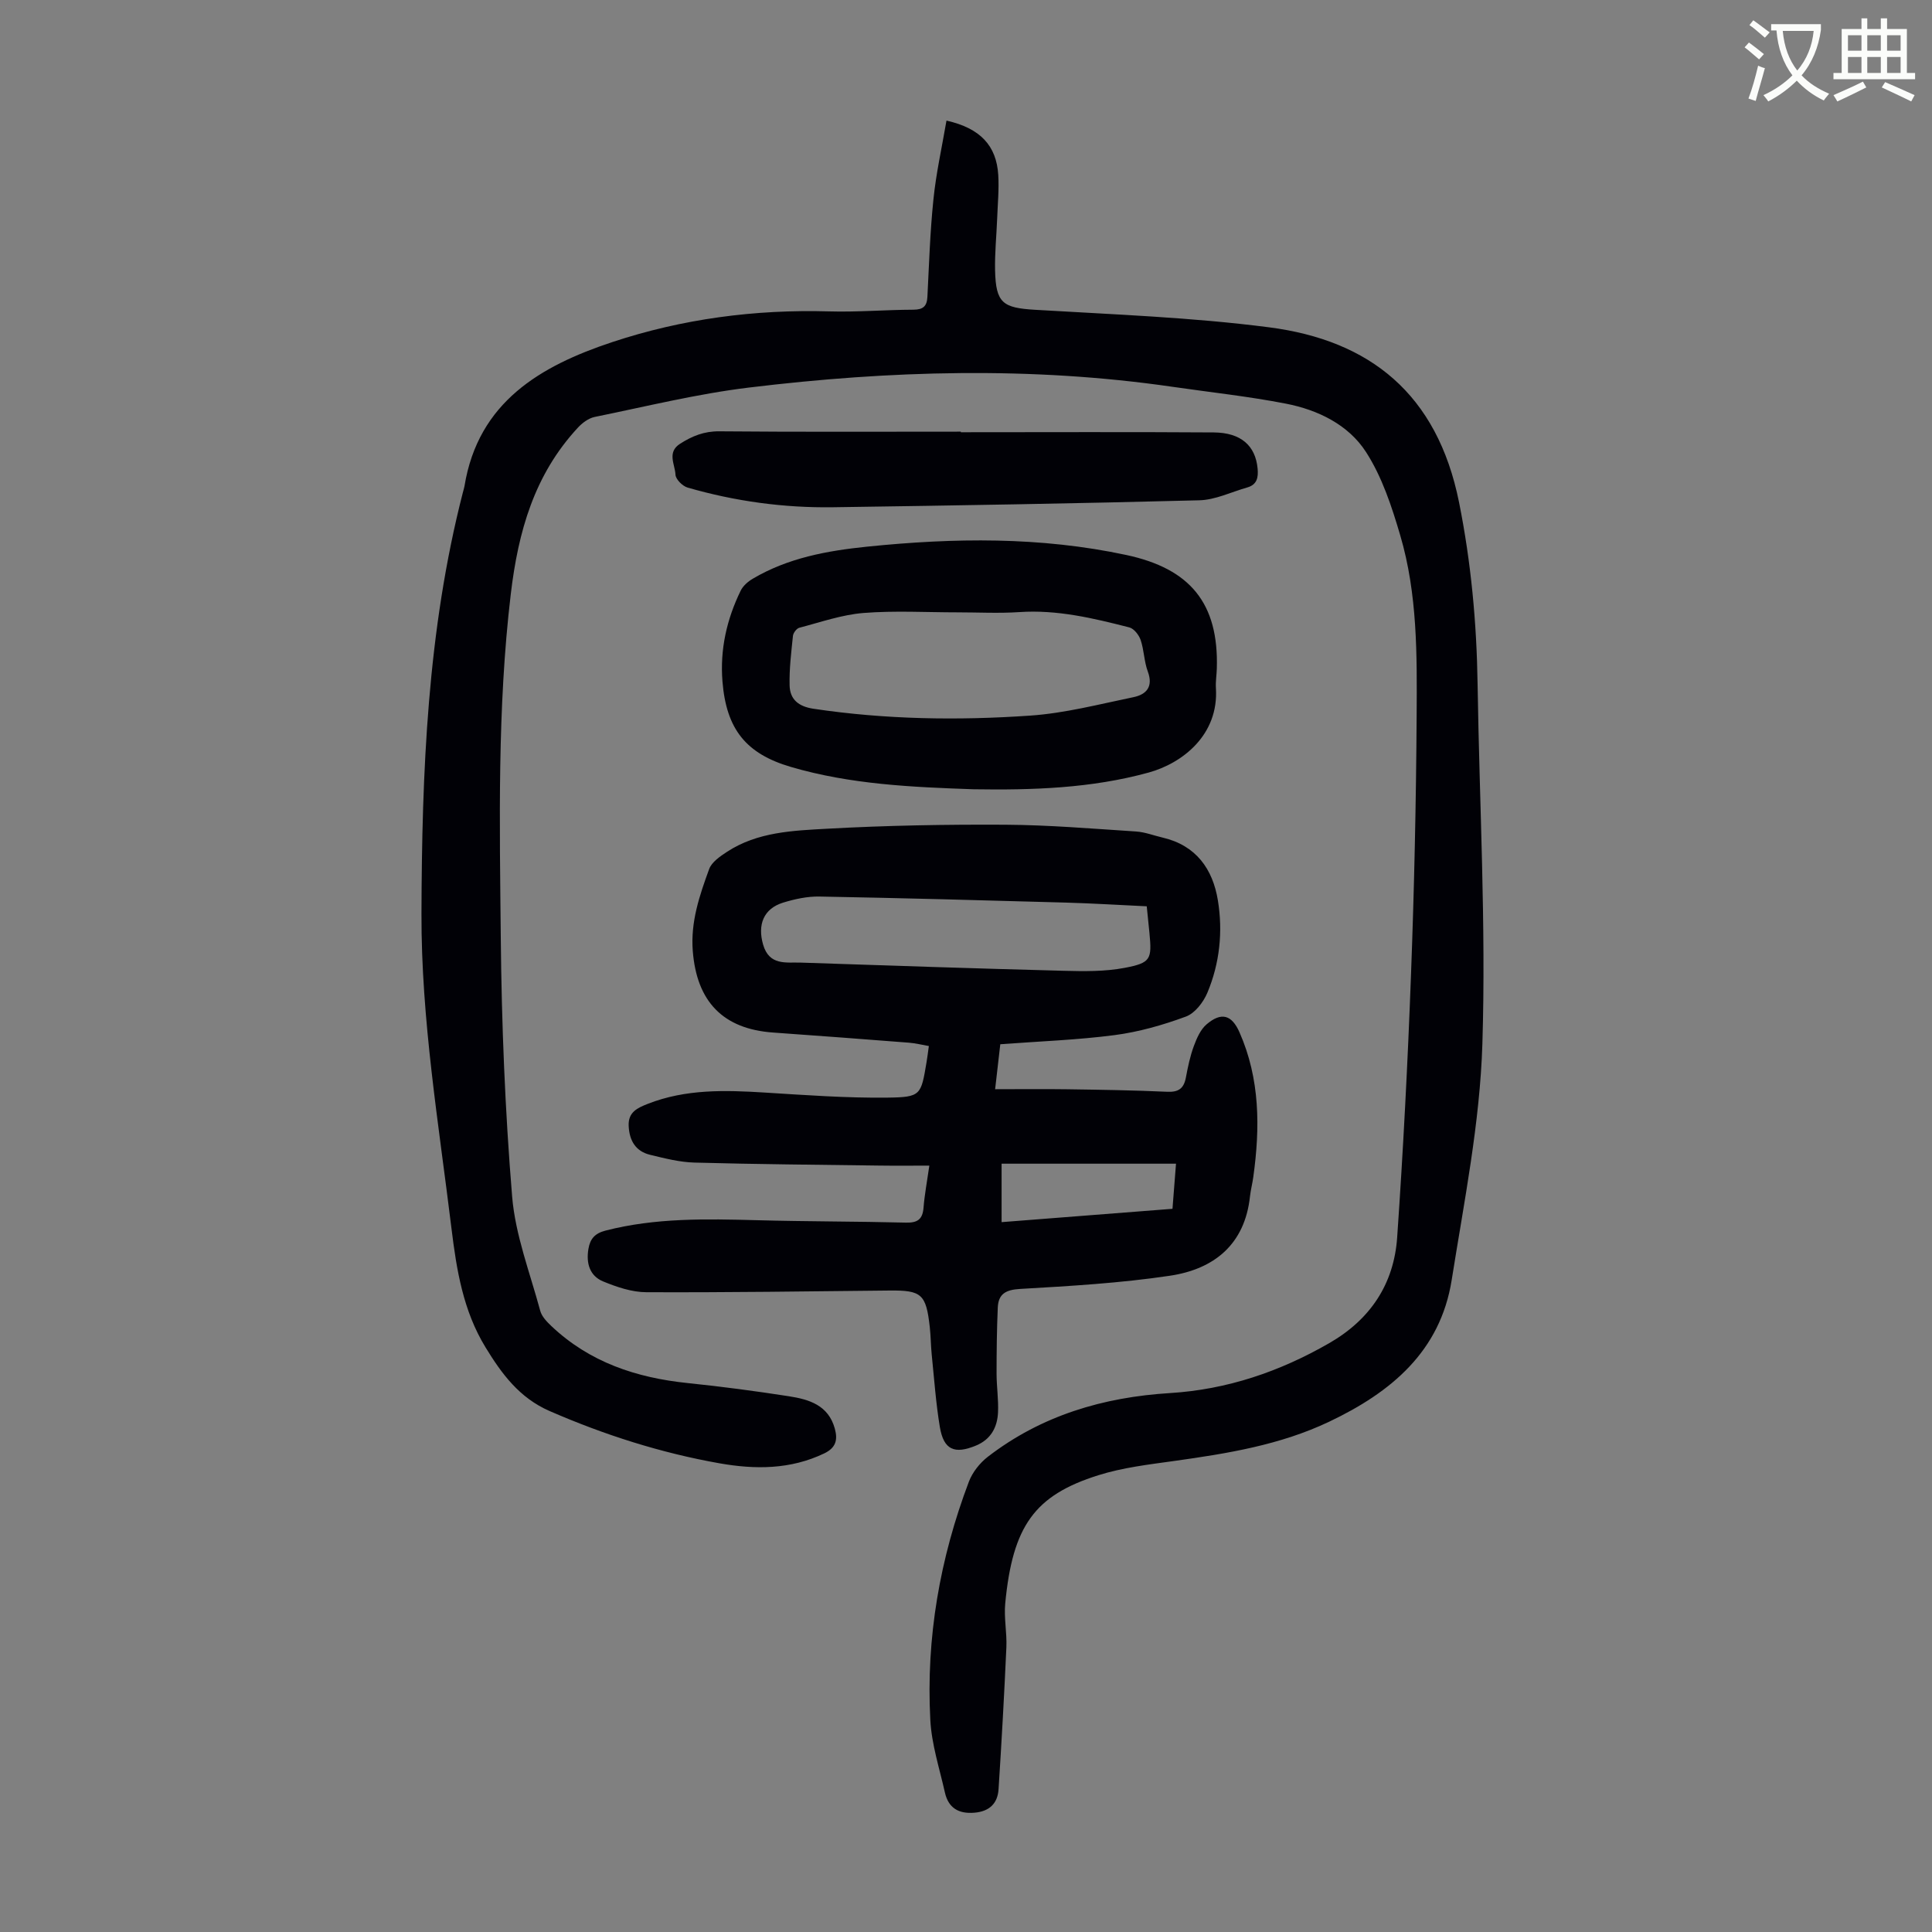
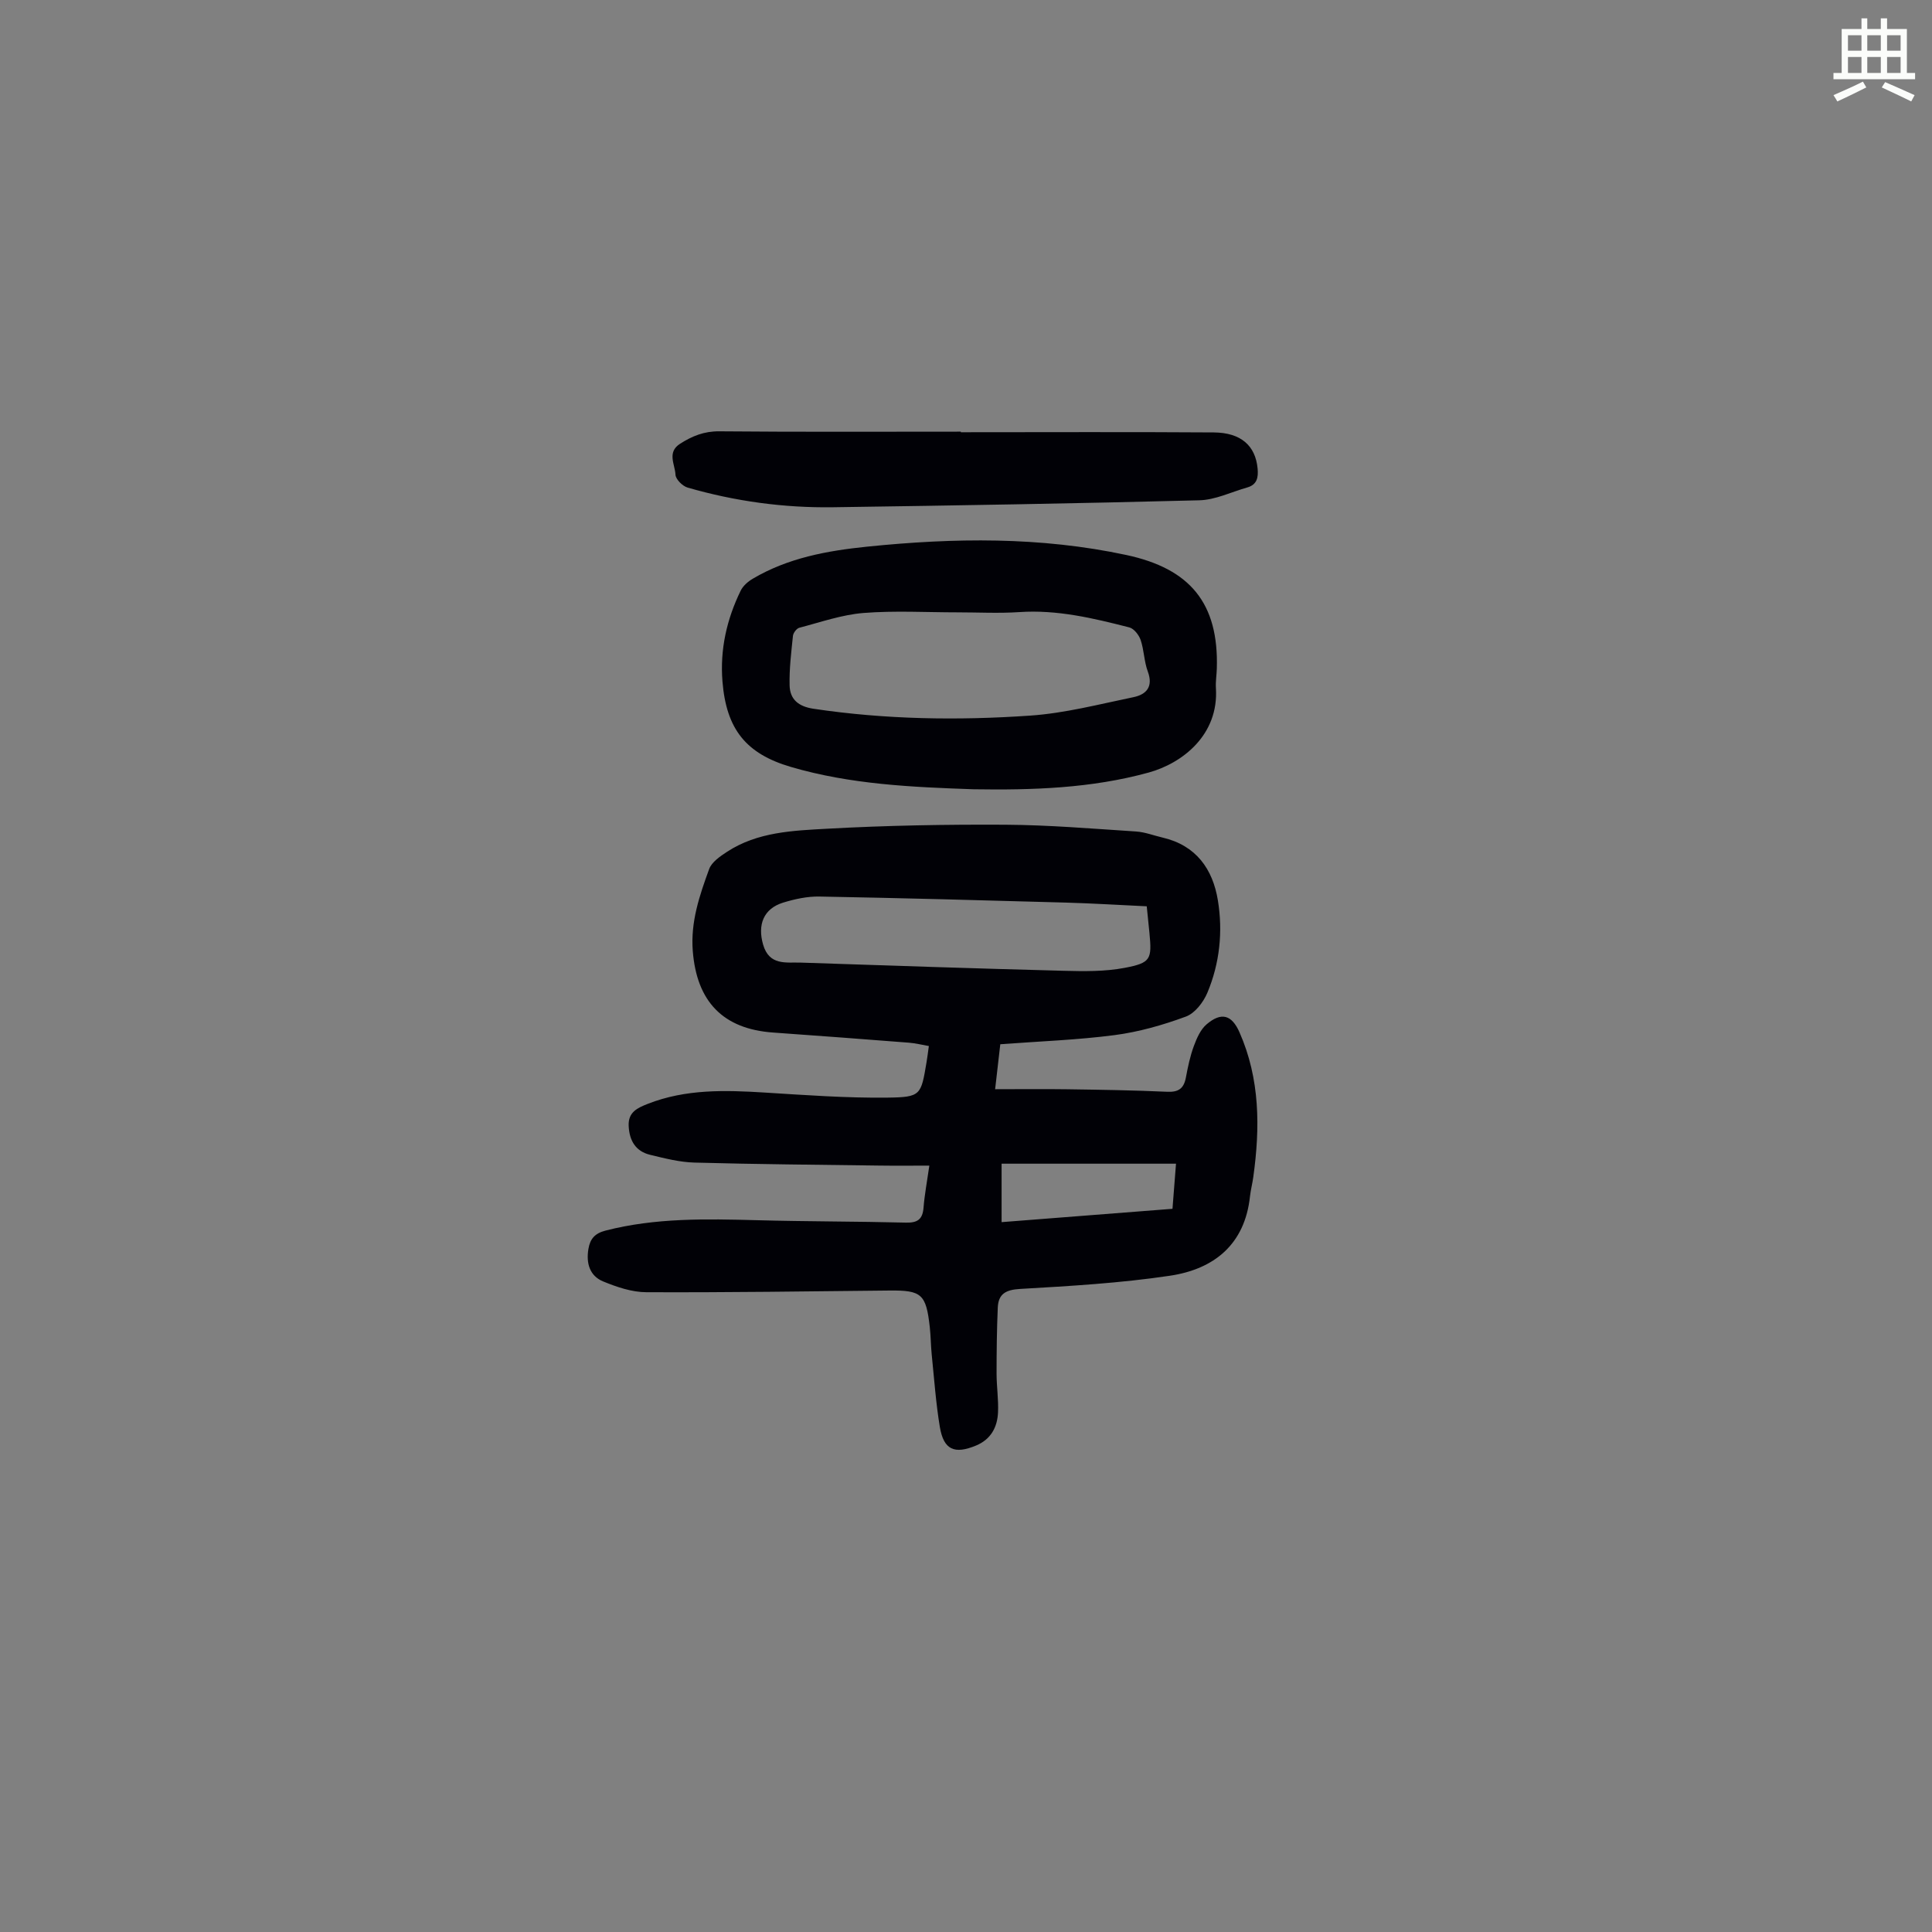
<svg xmlns="http://www.w3.org/2000/svg" enable-background="new 0 0 400 400" viewBox="0 0 400 400">
  <rect x="0" y="0" width="400" height="400" fill="#808080" stroke="none" />
-   <path d="m362.1 8.8c1.1.8 2.1 1.6 3.1 2.4l-1 1.1c-1.3-1.1-2.3-2-3-2.5zm1.9 4.8c.5.2.9.4 1.4.5-.6 2.3-1.3 4.5-1.9 6.8l-1.5-.5c.8-2.1 1.4-4.3 2-6.8zm-1-9.4c1.3.9 2.4 1.8 3.4 2.5l-1 1.1c-1.4-1.2-2.4-2.1-3.2-2.6zm3.7 2.2v-1.4h10.3v1.2c-.5 3.6-1.8 6.8-4 9.4 1.5 1.6 3.4 2.8 5.7 3.8-.3.4-.7.8-1.1 1.4-2.3-1.1-4.1-2.5-5.6-4.1-1.6 1.6-3.6 3.1-5.9 4.3-.3-.5-.7-.9-1-1.3 2.4-1.1 4.4-2.5 6-4.1-1.9-2.5-3-5.6-3.3-9.3h-1.1zm8.8 0h-6.4c.3 3.3 1.3 6 3 8.2 2-2.3 3.1-5.1 3.4-8.2z" fill="#fbfcfa" />
  <path d="m385.3 3.8h1.3v2.2h2.8v-2.2h1.3v2.2h4.1v9.1h1.7v1.3h-16.9v-1.3h1.7v-9.1h4.1v-2.2zm.4 13.1.7 1.2c-1.8.9-3.8 1.9-6 2.9-.2-.4-.5-.8-.8-1.3 2.3-1 4.3-1.9 6.1-2.8zm-3.1-6.4h2.8v-3.2h-2.8zm0 4.6h2.8v-3.3h-2.8zm4-4.6h2.8v-3.2h-2.8zm0 4.6h2.8v-3.3h-2.8zm3.7 1.9c2.1.9 4.1 1.8 6.1 2.7l-.7 1.3c-2.2-1.1-4.2-2-6.1-2.9zm3.2-9.7h-2.8v3.2h2.8zm-2.8 7.8h2.8v-3.3h-2.8z" fill="#fbfcfa" />
  <g fill="#010106">
-     <path d="m195.96 24.97c7.02 1.58 10.35 5.2 10.72 11.27.18 3-.12 6.03-.23 9.05-.14 3.57-.51 7.15-.43 10.71.16 6.78 1.62 7.74 8.29 8.14 16.17.97 32.42 1.55 48.47 3.63 20.77 2.69 34.78 13.71 39.3 36.23 2.5 12.47 3.65 24.98 3.84 37.65.38 24.85 1.76 49.72.99 74.52-.51 16.33-3.78 32.61-6.35 48.82-2.35 14.82-12.57 23.28-25.37 29.36-10.16 4.83-21.05 6.58-32.03 8.12-5.31.74-10.72 1.37-15.79 2.97-13.17 4.15-17.72 10.49-19.25 26.55-.28 2.98.37 6.04.24 9.05-.44 9.81-.99 19.61-1.62 29.41-.19 2.94-1.9 4.59-4.99 4.85-3.28.28-5.4-.98-6.12-4.19-1.12-4.99-2.76-9.99-3.02-15.04-.9-16.96 1.98-33.44 7.99-49.31.74-1.95 2.26-3.87 3.92-5.15 11.09-8.55 23.9-12.34 37.72-13.19 11.83-.73 22.72-4.44 32.97-10.34 8.53-4.91 13.4-12.27 14.06-21.91 1.25-18.08 2.19-36.18 2.86-54.29.67-17.89 1.06-35.81 1.17-53.71.08-12.52.19-25.15-3.39-37.31-1.75-5.96-3.77-12.12-7.09-17.27-3.63-5.64-9.93-8.72-16.55-10.01-7.78-1.52-15.69-2.36-23.54-3.5-29.23-4.24-58.48-3.38-87.67.16-10.73 1.3-21.3 3.92-31.92 6.08-1.29.26-2.61 1.25-3.53 2.26-8.99 9.71-12.32 21.45-13.86 34.43-2.81 23.68-2.3 47.39-2.07 71.09.17 17.88.88 35.79 2.35 53.61.66 8 3.7 15.82 5.82 23.68.32 1.18 1.36 2.26 2.3 3.15 7.91 7.5 17.6 10.71 28.23 11.81 7.01.72 14 1.65 20.96 2.73 4.16.65 8.16 1.83 9.5 6.7.66 2.38.18 3.99-2.19 5.13-7 3.36-14.33 3.35-21.69 2.05-12.15-2.15-23.83-5.88-35.17-10.82-6.28-2.74-9.93-7.72-13.28-13.21-4.62-7.56-5.99-16.02-7.04-24.62-2.64-21.65-6.27-43.21-6.21-65.1.09-29.36 1.21-58.63 8.58-87.28.11-.43.25-.86.33-1.3 2.85-17.43 15.77-24.88 30.55-29.79 14.51-4.82 29.58-6.81 44.94-6.37 5.8.17 11.63-.33 17.44-.35 2.01-.01 2.81-.7 2.91-2.67.34-6.7.55-13.43 1.24-20.1.54-5.41 1.74-10.74 2.71-16.38z" />
    <path d="m207.1 216.2c-.3 2.63-.63 5.49-1.07 9.31 5.12 0 9.98-.06 14.84.01 6.93.1 13.87.2 20.79.52 2.39.11 3.45-.72 3.87-2.97.41-2.19.87-4.41 1.64-6.49.6-1.62 1.38-3.43 2.64-4.5 3.05-2.6 5.21-1.99 6.81 1.64 4.27 9.67 4.28 19.76 2.86 29.98-.18 1.33-.53 2.63-.68 3.97-1.06 10.01-7.47 15.1-16.6 16.46-10.25 1.53-20.64 2.13-31 2.73-2.97.17-4.49 1.03-4.62 3.84-.2 4.56-.25 9.13-.25 13.69 0 2.68.42 5.36.3 8.03-.14 3.07-1.47 5.58-4.54 6.86-4.49 1.87-6.72.89-7.51-3.86-.82-4.95-1.17-9.98-1.68-14.98-.19-1.89-.19-3.8-.4-5.69-.76-6.83-1.7-7.63-8.35-7.56-16.78.17-33.56.42-50.34.35-2.99-.01-6.11-1.07-8.93-2.23-2.8-1.15-3.56-3.78-3.05-6.76.36-2.08 1.33-3.2 3.54-3.77 10.33-2.66 20.81-2.43 31.34-2.15 10.29.28 20.58.24 30.87.5 2.42.06 3.44-.71 3.63-3.11.21-2.66.71-5.29 1.2-8.69-3.59 0-6.98.04-10.38-.01-12.75-.17-25.5-.27-38.24-.62-3.08-.08-6.18-.88-9.2-1.61-2.99-.73-4.28-2.92-4.43-5.96-.14-2.9 1.83-3.75 3.98-4.6 7.84-3.07 15.96-2.84 24.16-2.33 8.47.53 16.96 1.15 25.43 1.05 6.95-.08 6.95-.52 8.09-7.27.17-.99.29-1.99.49-3.41-1.36-.23-2.72-.58-4.1-.69-9.36-.73-18.73-1.44-28.1-2.1-10.42-.72-15.87-6.42-16.68-16.91-.47-6.04 1.41-11.5 3.39-16.93.53-1.47 2.29-2.66 3.73-3.6 6.28-4.1 13.61-4.37 20.68-4.76 12.28-.68 24.59-.9 36.89-.83 9.03.05 18.05.82 27.07 1.4 1.87.12 3.7.84 5.54 1.27 6.9 1.61 10.36 6.5 11.42 12.99 1.06 6.48.38 13.02-2.17 19.11-.82 1.97-2.58 4.26-4.45 4.95-4.76 1.76-9.75 3.18-14.77 3.84-7.75 1.01-15.57 1.28-23.66 1.89zm30.32-28.56c-5.68-.27-11.24-.61-16.81-.77-16.98-.48-33.96-.94-50.95-1.25-2.51-.05-5.12.52-7.53 1.26-4.06 1.26-5.32 4.58-4.14 8.68 1.28 4.43 4.78 3.63 7.87 3.74 18.1.61 36.2 1.22 54.31 1.69 4.22.11 8.54.18 12.65-.6 5.48-1.04 5.68-1.79 5.16-7.23-.18-1.76-.36-3.52-.56-5.52zm-30.05 53.29v12.1c11.92-.93 23.56-1.84 35.38-2.76.25-3.25.48-6.2.73-9.34-12.14 0-23.94 0-36.11 0z" />
    <path d="m201.56 163.41c-12.73-.44-25.45-1-37.8-4.62-9.34-2.74-13.38-7.84-14.18-17.68-.54-6.64.88-12.89 3.77-18.82.49-1 1.51-1.89 2.5-2.47 7.29-4.31 15.37-5.79 23.67-6.64 17.98-1.84 35.87-2.09 53.69 1.73 13.2 2.83 19.13 9.99 18.72 23.5-.04 1.34-.27 2.69-.19 4.02.64 9.76-6.98 15.61-13.93 17.52-11.88 3.27-24.04 3.65-36.25 3.46zm-3.31-36.63c-6.49 0-13.02-.38-19.47.13-4.49.36-8.89 1.91-13.29 3.06-.57.15-1.26 1.07-1.32 1.69-.35 3.41-.78 6.85-.69 10.26.08 2.88 1.82 4.35 4.94 4.82 14.91 2.23 29.9 2.45 44.86 1.42 7.17-.49 14.27-2.35 21.35-3.81 2.69-.55 4.19-2.14 3.01-5.32-.77-2.07-.77-4.42-1.48-6.52-.35-1.04-1.38-2.36-2.34-2.61-7.47-1.91-14.96-3.71-22.81-3.17-4.24.28-8.51.05-12.76.05z" />
    <path d="m198.93 89.49c17.45 0 34.91-.08 52.36.04 5.66.04 8.63 2.76 9.08 7.44.18 1.85-.09 3.37-2.13 3.95-3.31.94-6.61 2.58-9.94 2.66-25.26.66-50.52 1.08-75.79 1.44-10.23.15-20.31-1.23-30.14-4.07-1.06-.3-2.48-1.72-2.52-2.68-.09-2.11-1.82-4.62.96-6.4 2.49-1.59 4.97-2.6 8.09-2.57 16.68.15 33.36.07 50.03.07z" />
  </g>
</svg>